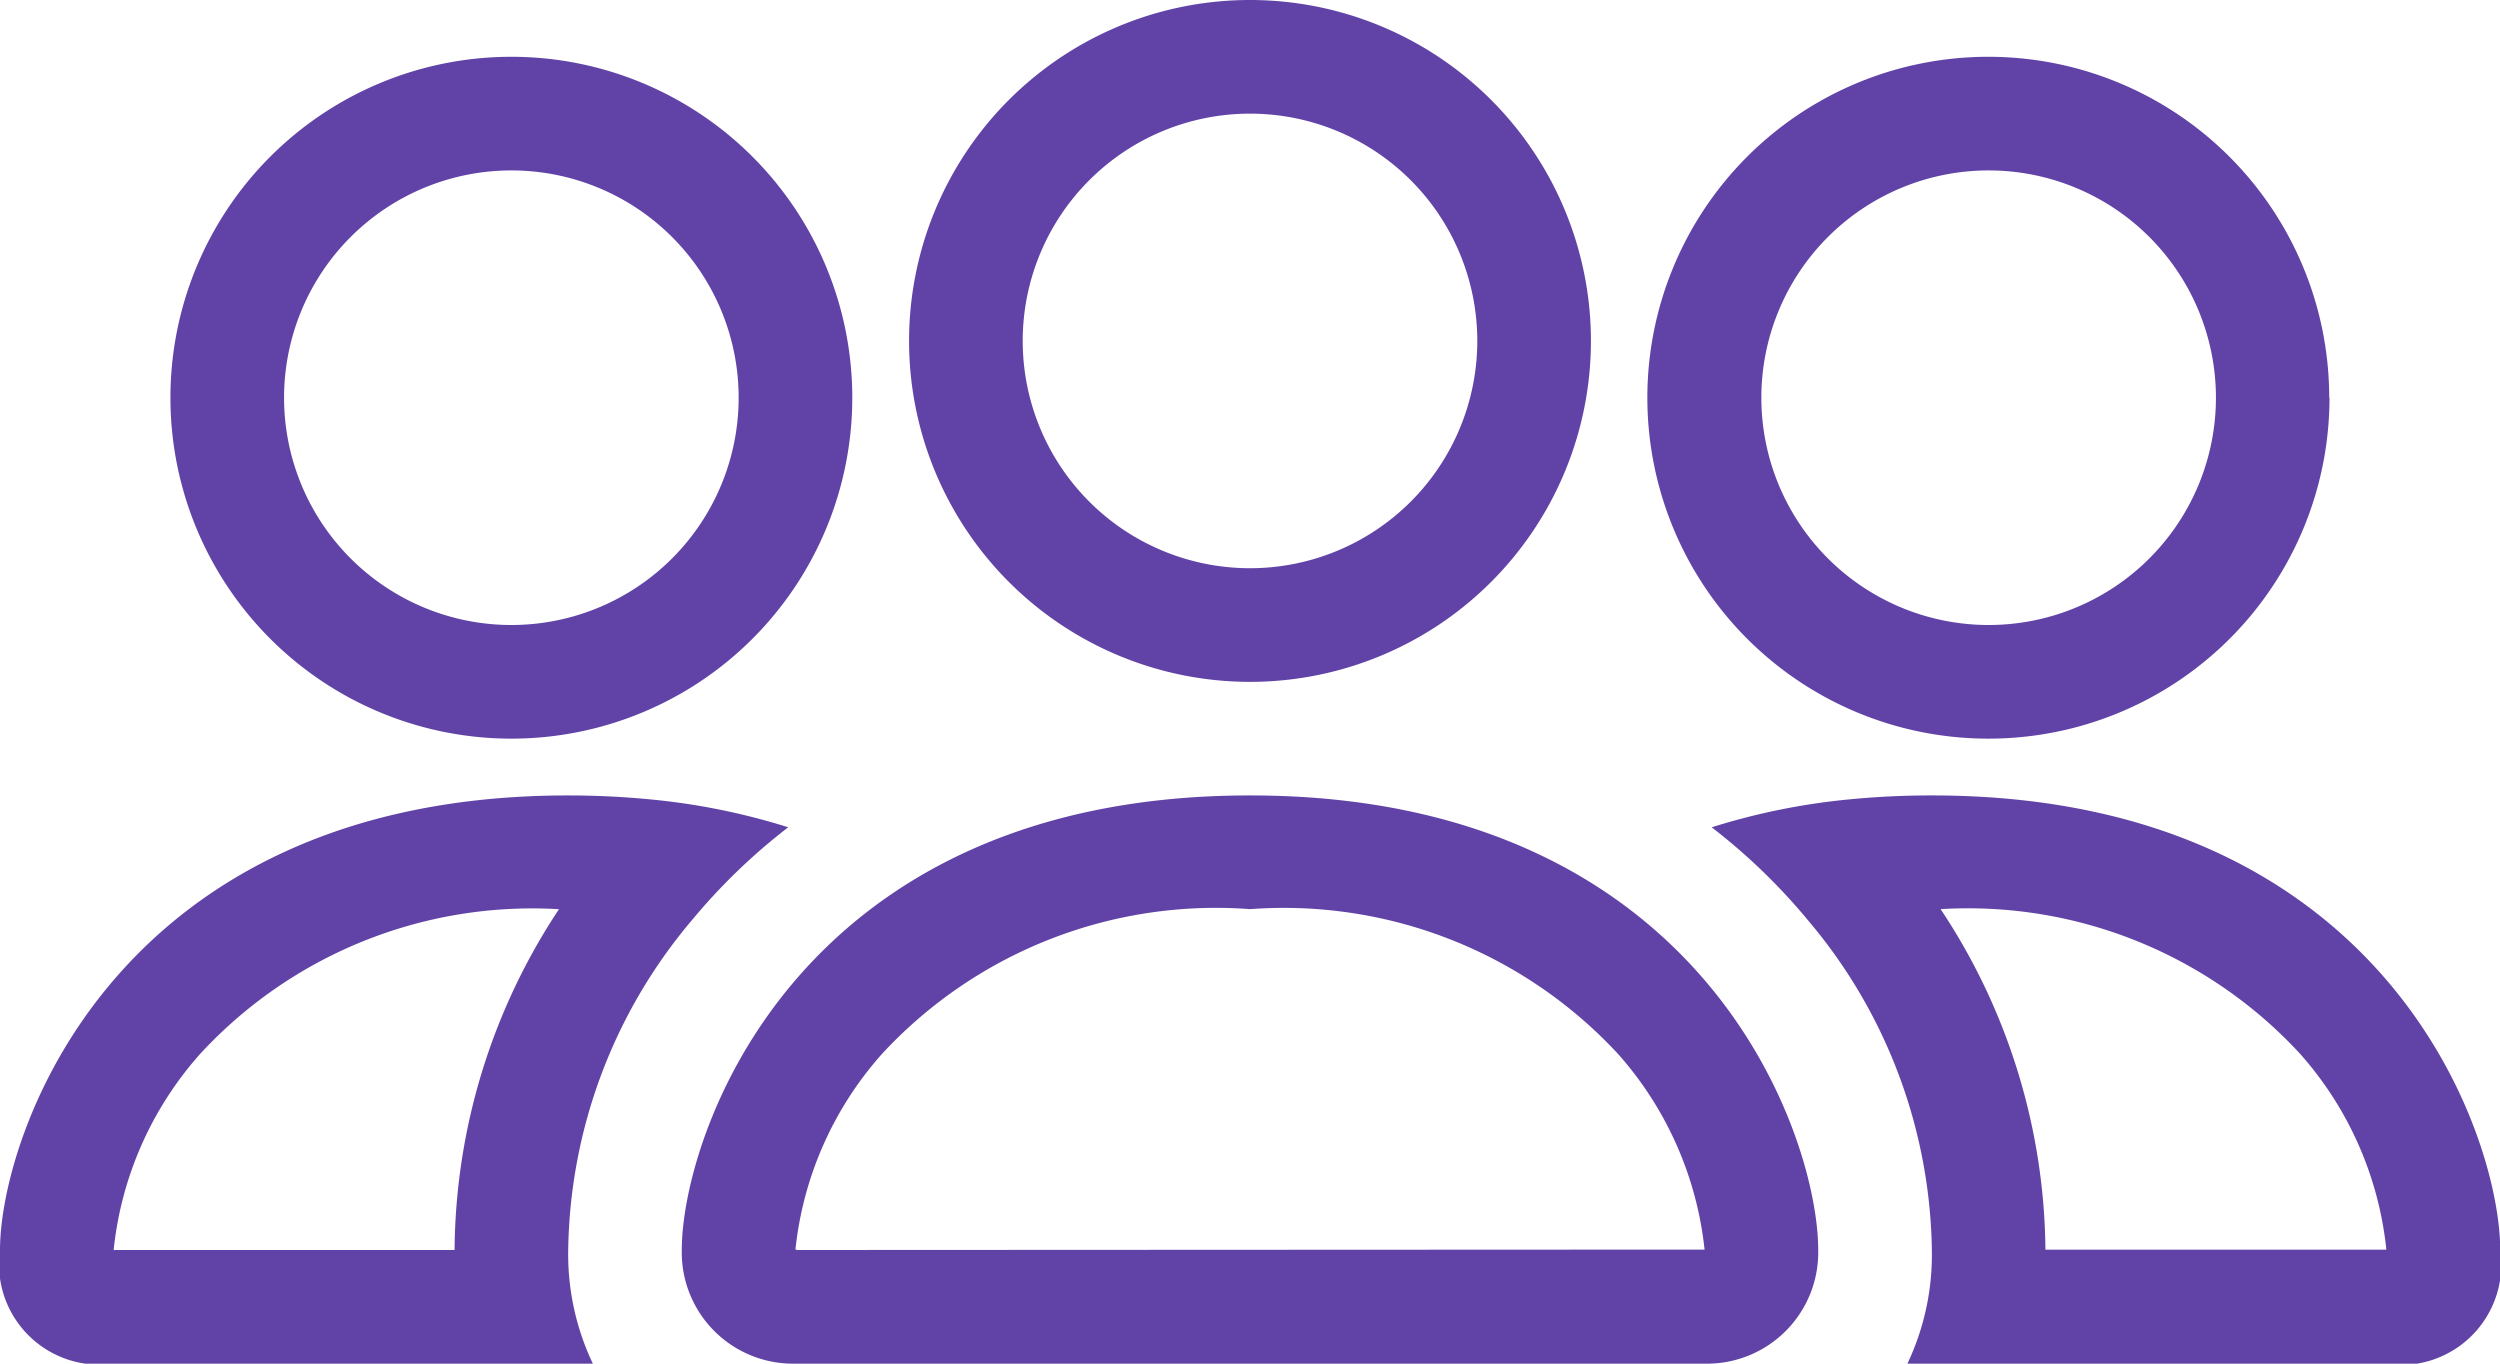
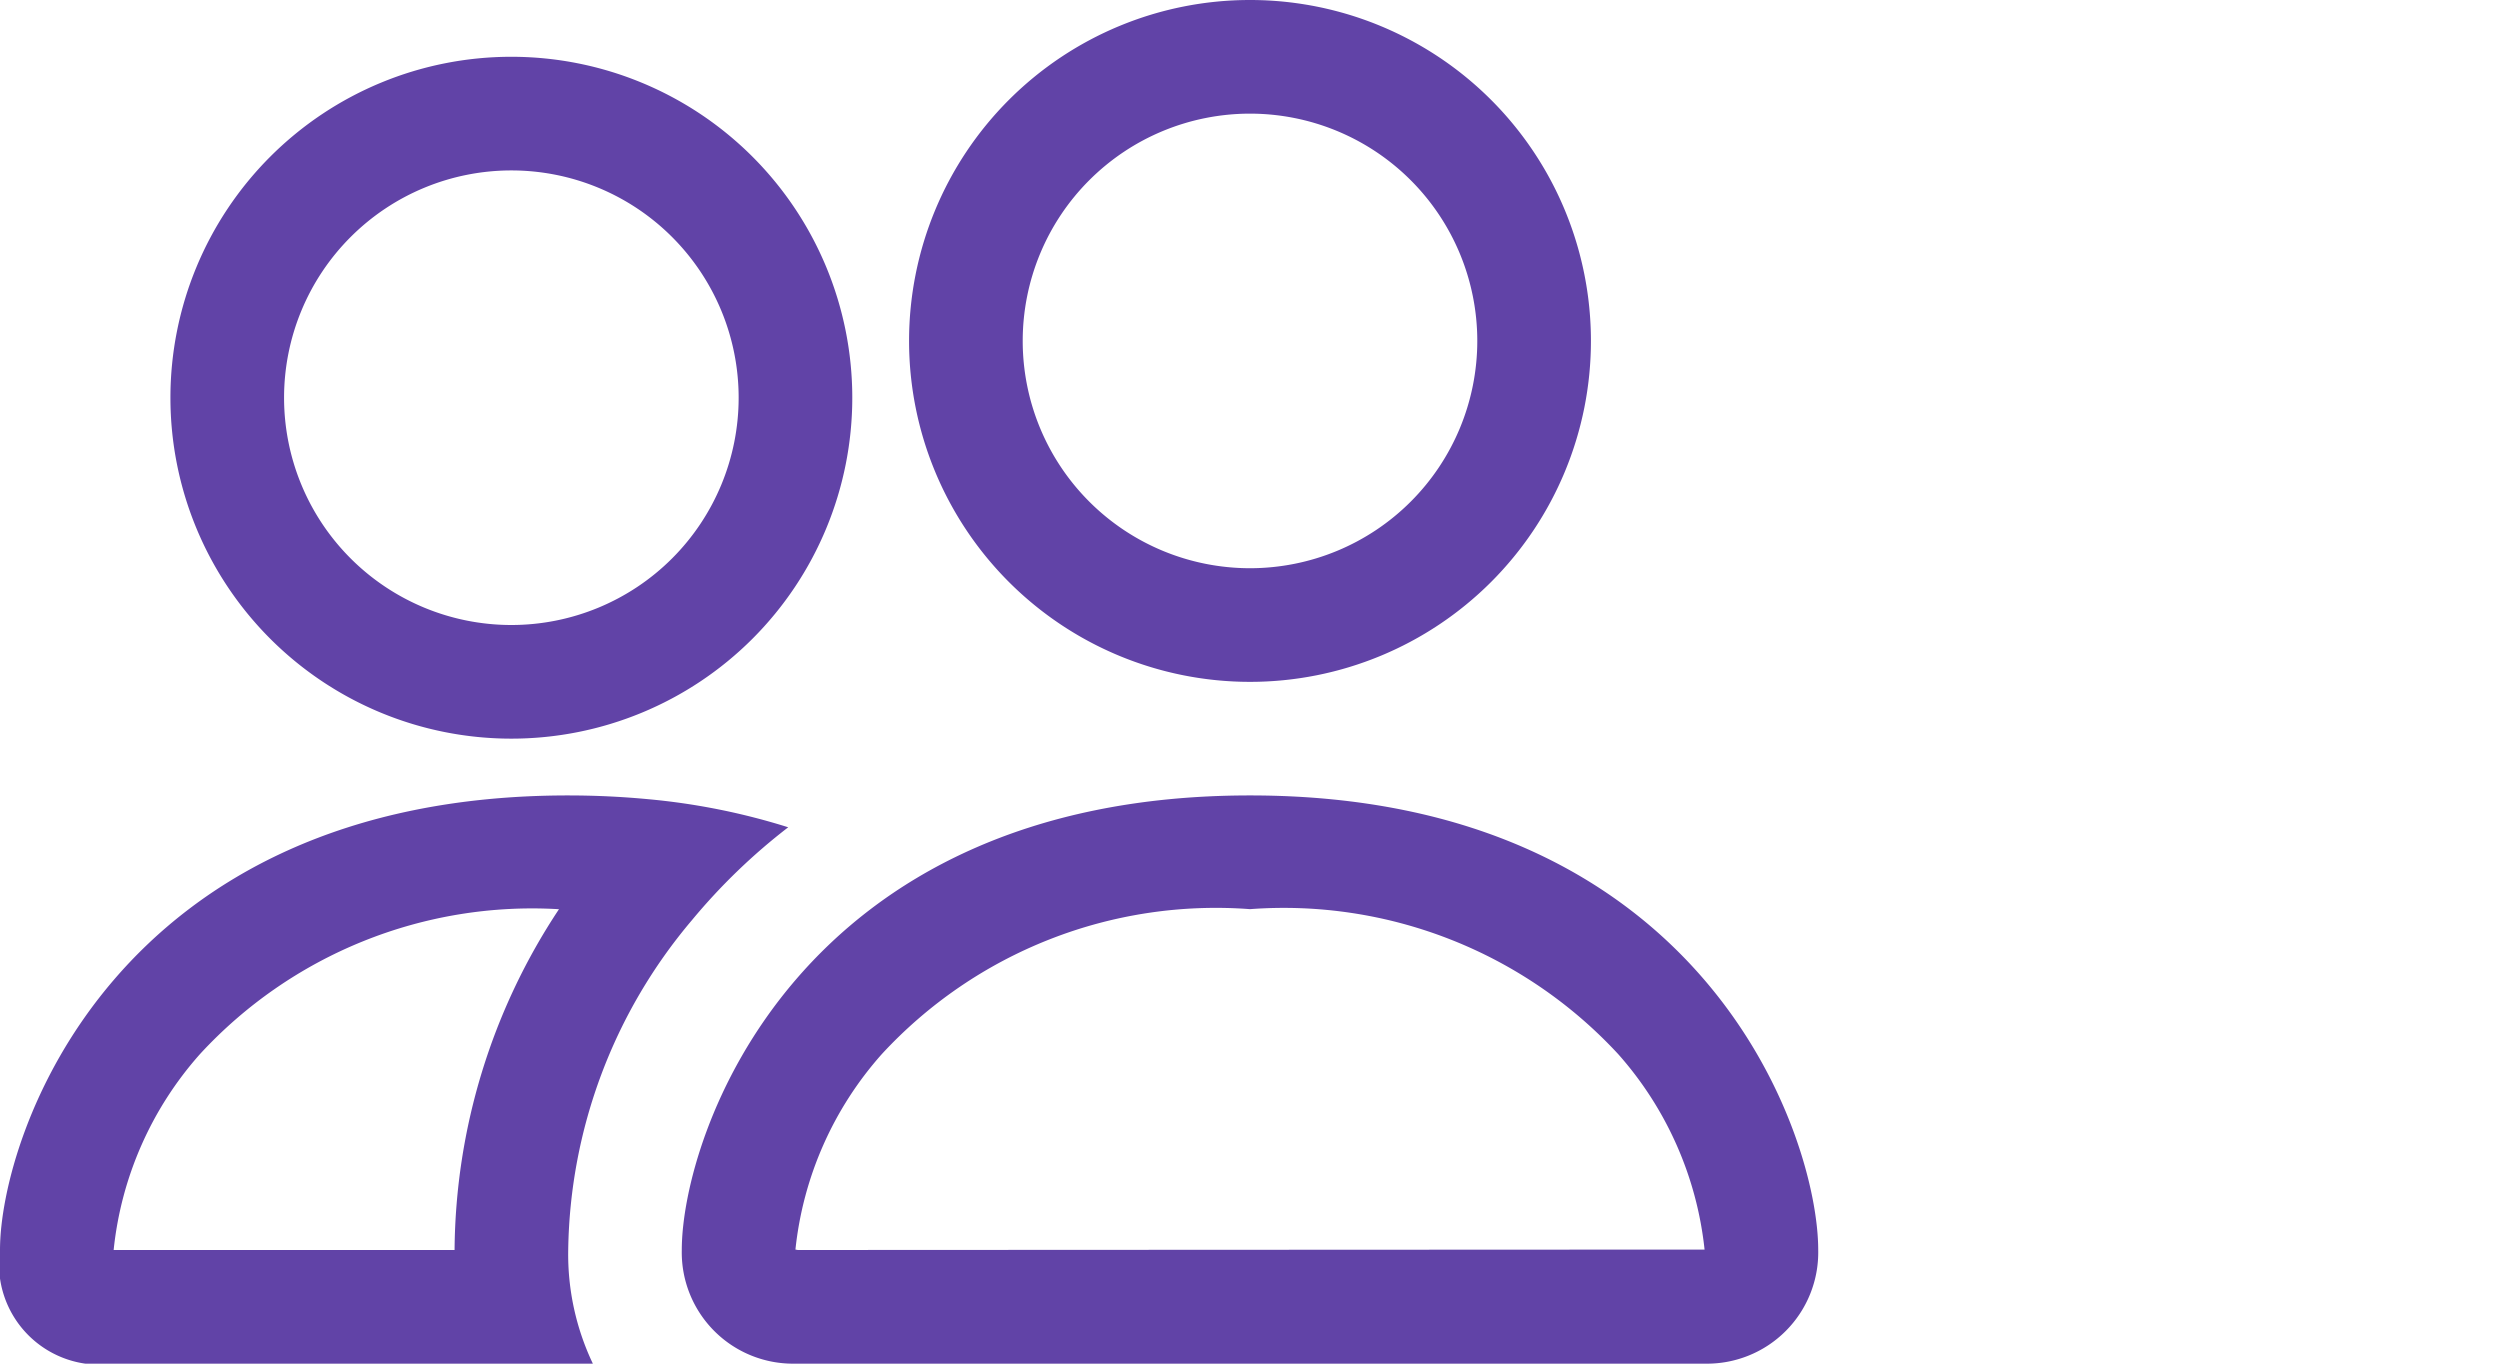
<svg xmlns="http://www.w3.org/2000/svg" width="35" height="19.091" viewBox="0 0 35 19.091">
  <g transform="translate(0)">
    <path d="M23.864,21.091A1.558,1.558,0,0,0,25.455,19.5c0-1.591-1.591-6.364-7.955-6.364S9.545,17.909,9.545,19.5a1.558,1.558,0,0,0,1.591,1.591ZM11.171,19.5l-.035-.006a4.882,4.882,0,0,1,1.209-2.736,6.366,6.366,0,0,1,5.155-2.03,6.376,6.376,0,0,1,5.155,2.03,4.9,4.9,0,0,1,1.209,2.736l-.013,0-.022,0ZM17.5,9.955a3.182,3.182,0,1,0-3.182-3.182A3.182,3.182,0,0,0,17.5,9.955Zm4.773-3.182A4.773,4.773,0,1,1,17.5,2,4.773,4.773,0,0,1,22.273,6.773ZM11.035,13.582a9.354,9.354,0,0,0-1.957-.393q-.56-.053-1.123-.053C1.591,13.136,0,17.909,0,19.5a1.406,1.406,0,0,0,1.591,1.591H8.3A3.56,3.56,0,0,1,7.955,19.5a7.3,7.3,0,0,1,1.734-4.62A8.418,8.418,0,0,1,11.035,13.582ZM7.827,14.727A8.739,8.739,0,0,0,6.364,19.5H1.591A4.882,4.882,0,0,1,2.8,16.757a6.322,6.322,0,0,1,5.027-2.028ZM2.386,7.568a4.773,4.773,0,1,1,4.773,4.773A4.773,4.773,0,0,1,2.386,7.568ZM7.159,4.386a3.182,3.182,0,1,0,3.182,3.182A3.182,3.182,0,0,0,7.159,4.386Z" transform="translate(0 -2)" fill="#6143a7" />
-     <path d="M9.4,13.286a9.354,9.354,0,0,1,1.957-.393q.56-.053,1.123-.052c6.364,0,7.955,4.773,7.955,6.364A1.406,1.406,0,0,1,18.841,20.8H12.134a3.56,3.56,0,0,0,.344-1.591,7.3,7.3,0,0,0-1.734-4.62,8.418,8.418,0,0,0-1.346-1.3ZM12.6,14.432A8.739,8.739,0,0,1,14.068,19.2h4.773a4.882,4.882,0,0,0-1.209-2.743A6.322,6.322,0,0,0,12.6,14.433Zm5.441-7.159a4.773,4.773,0,1,0-4.773,4.773A4.773,4.773,0,0,0,18.045,7.273ZM13.273,4.091a3.182,3.182,0,1,1-3.182,3.182A3.182,3.182,0,0,1,13.273,4.091Z" transform="translate(14.568 -1.705)" fill="#6143a7" />
  </g>
</svg>